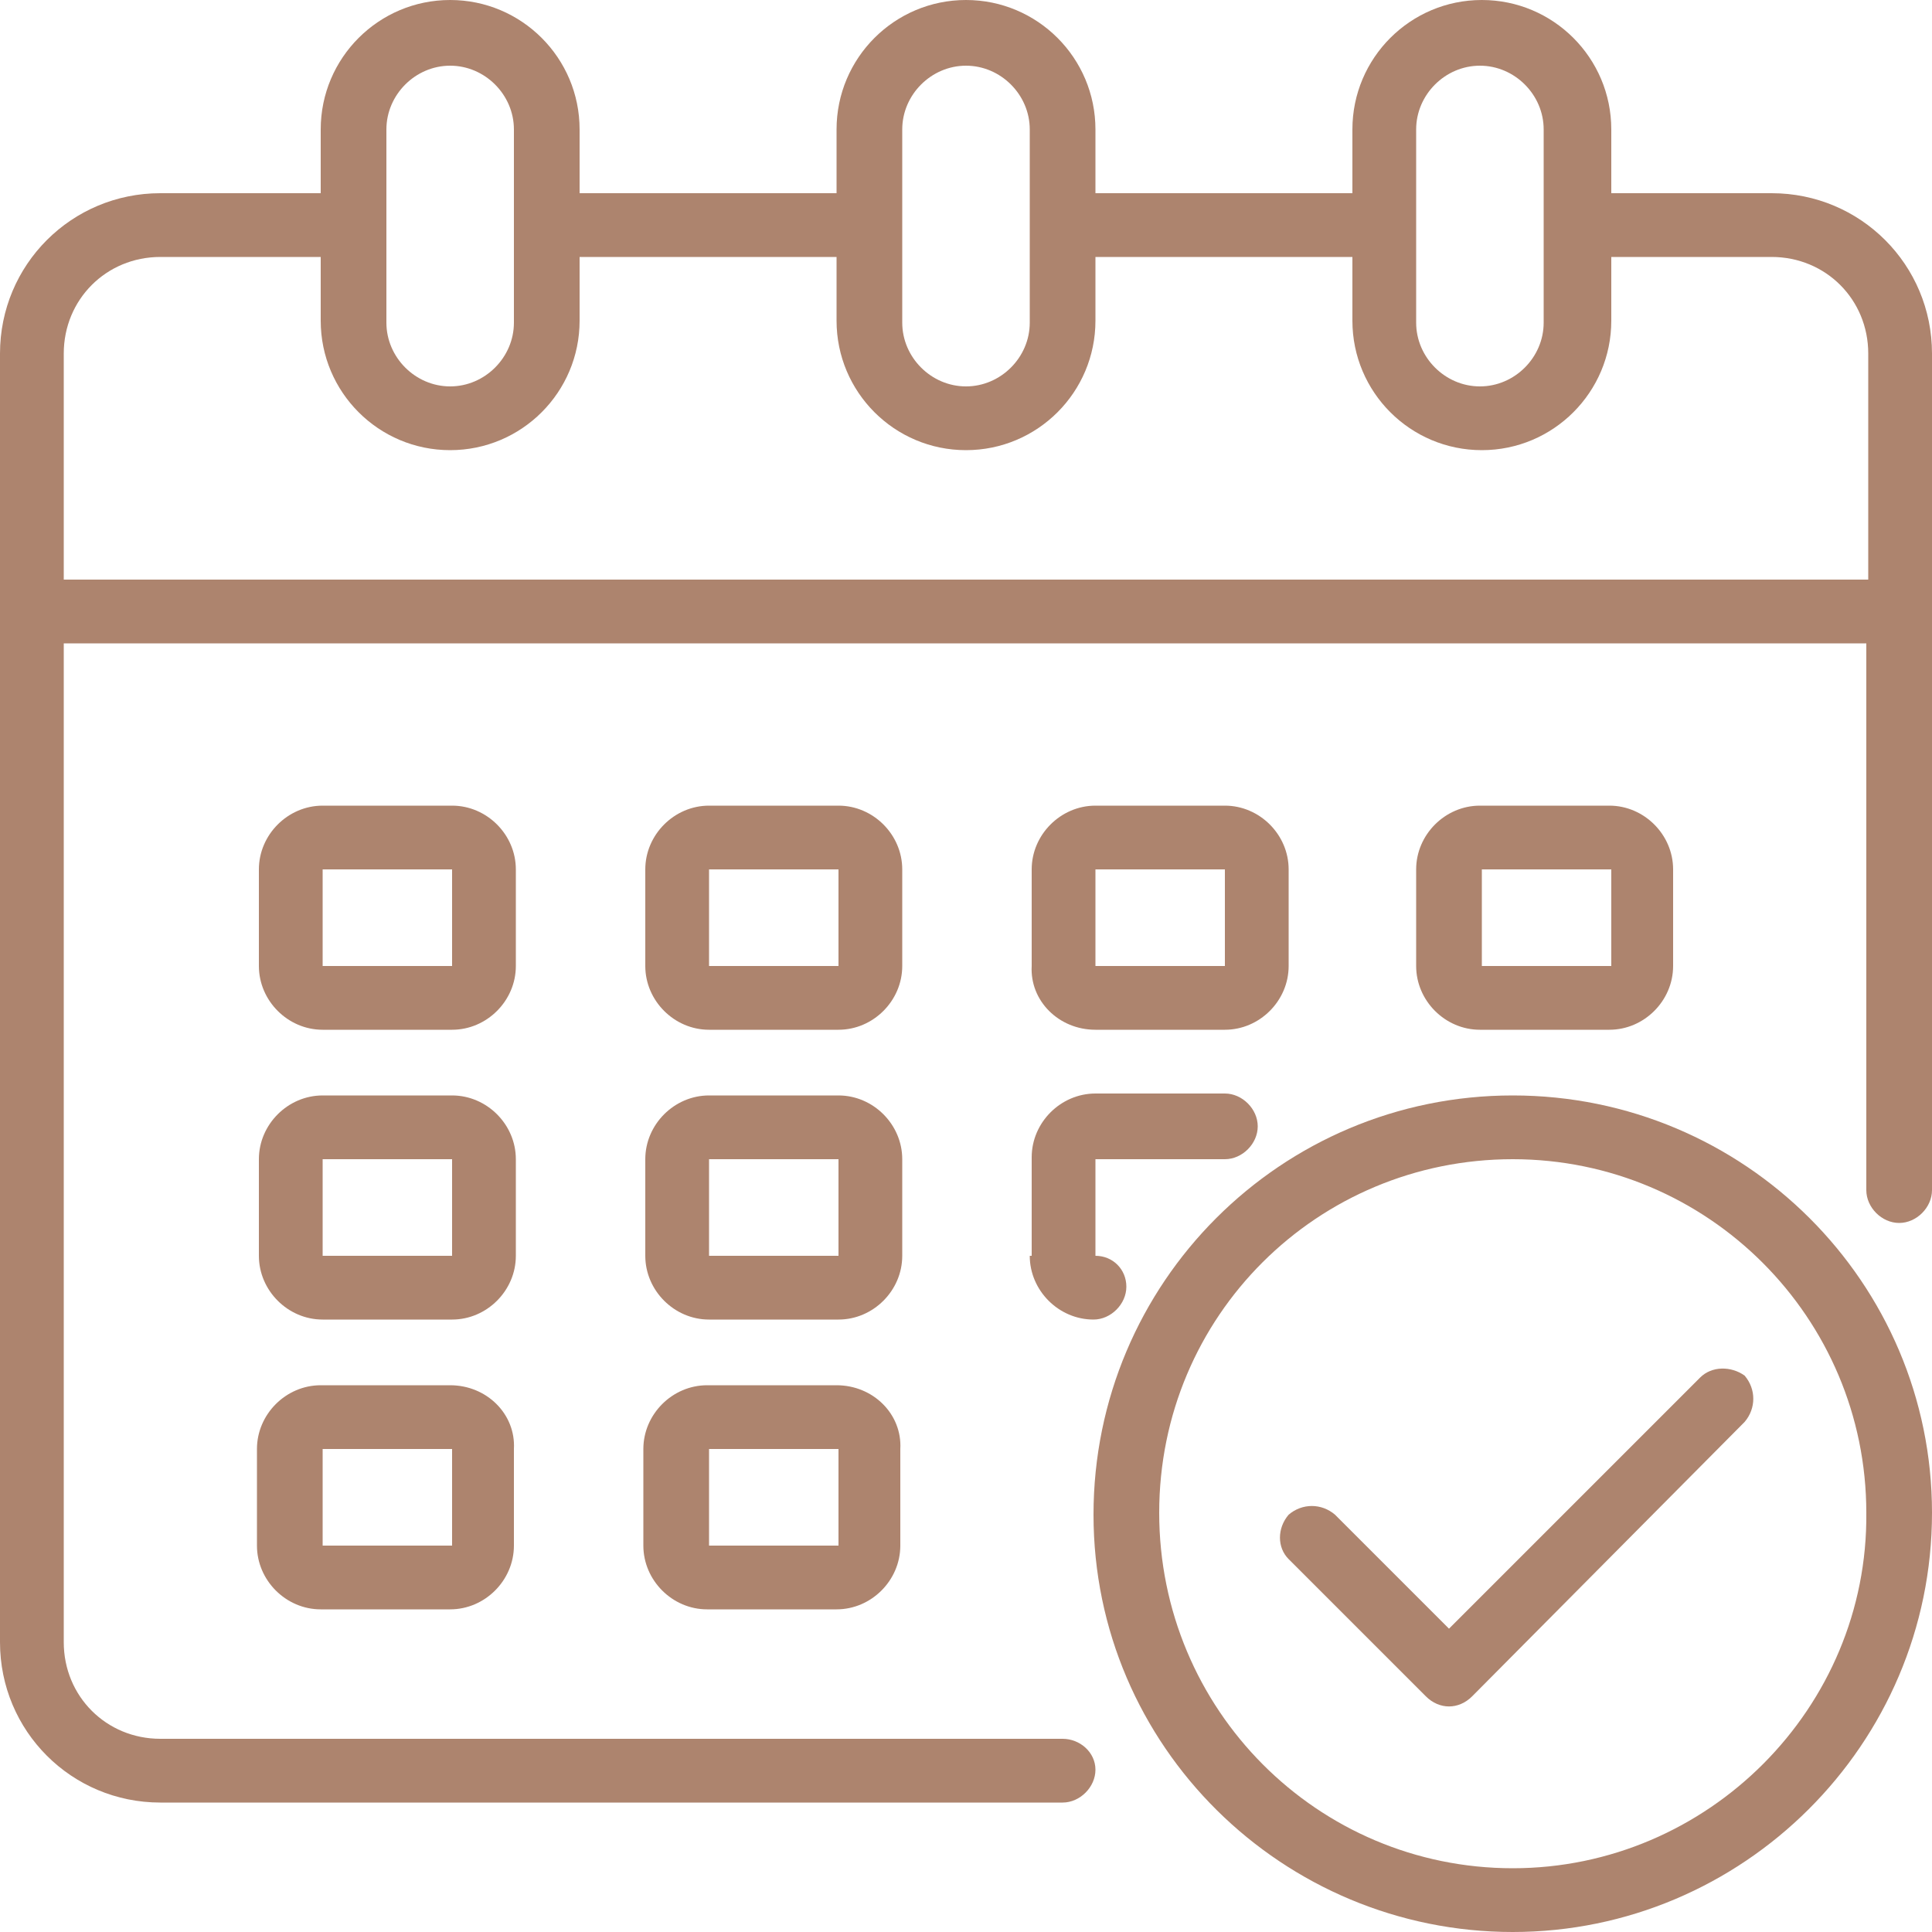
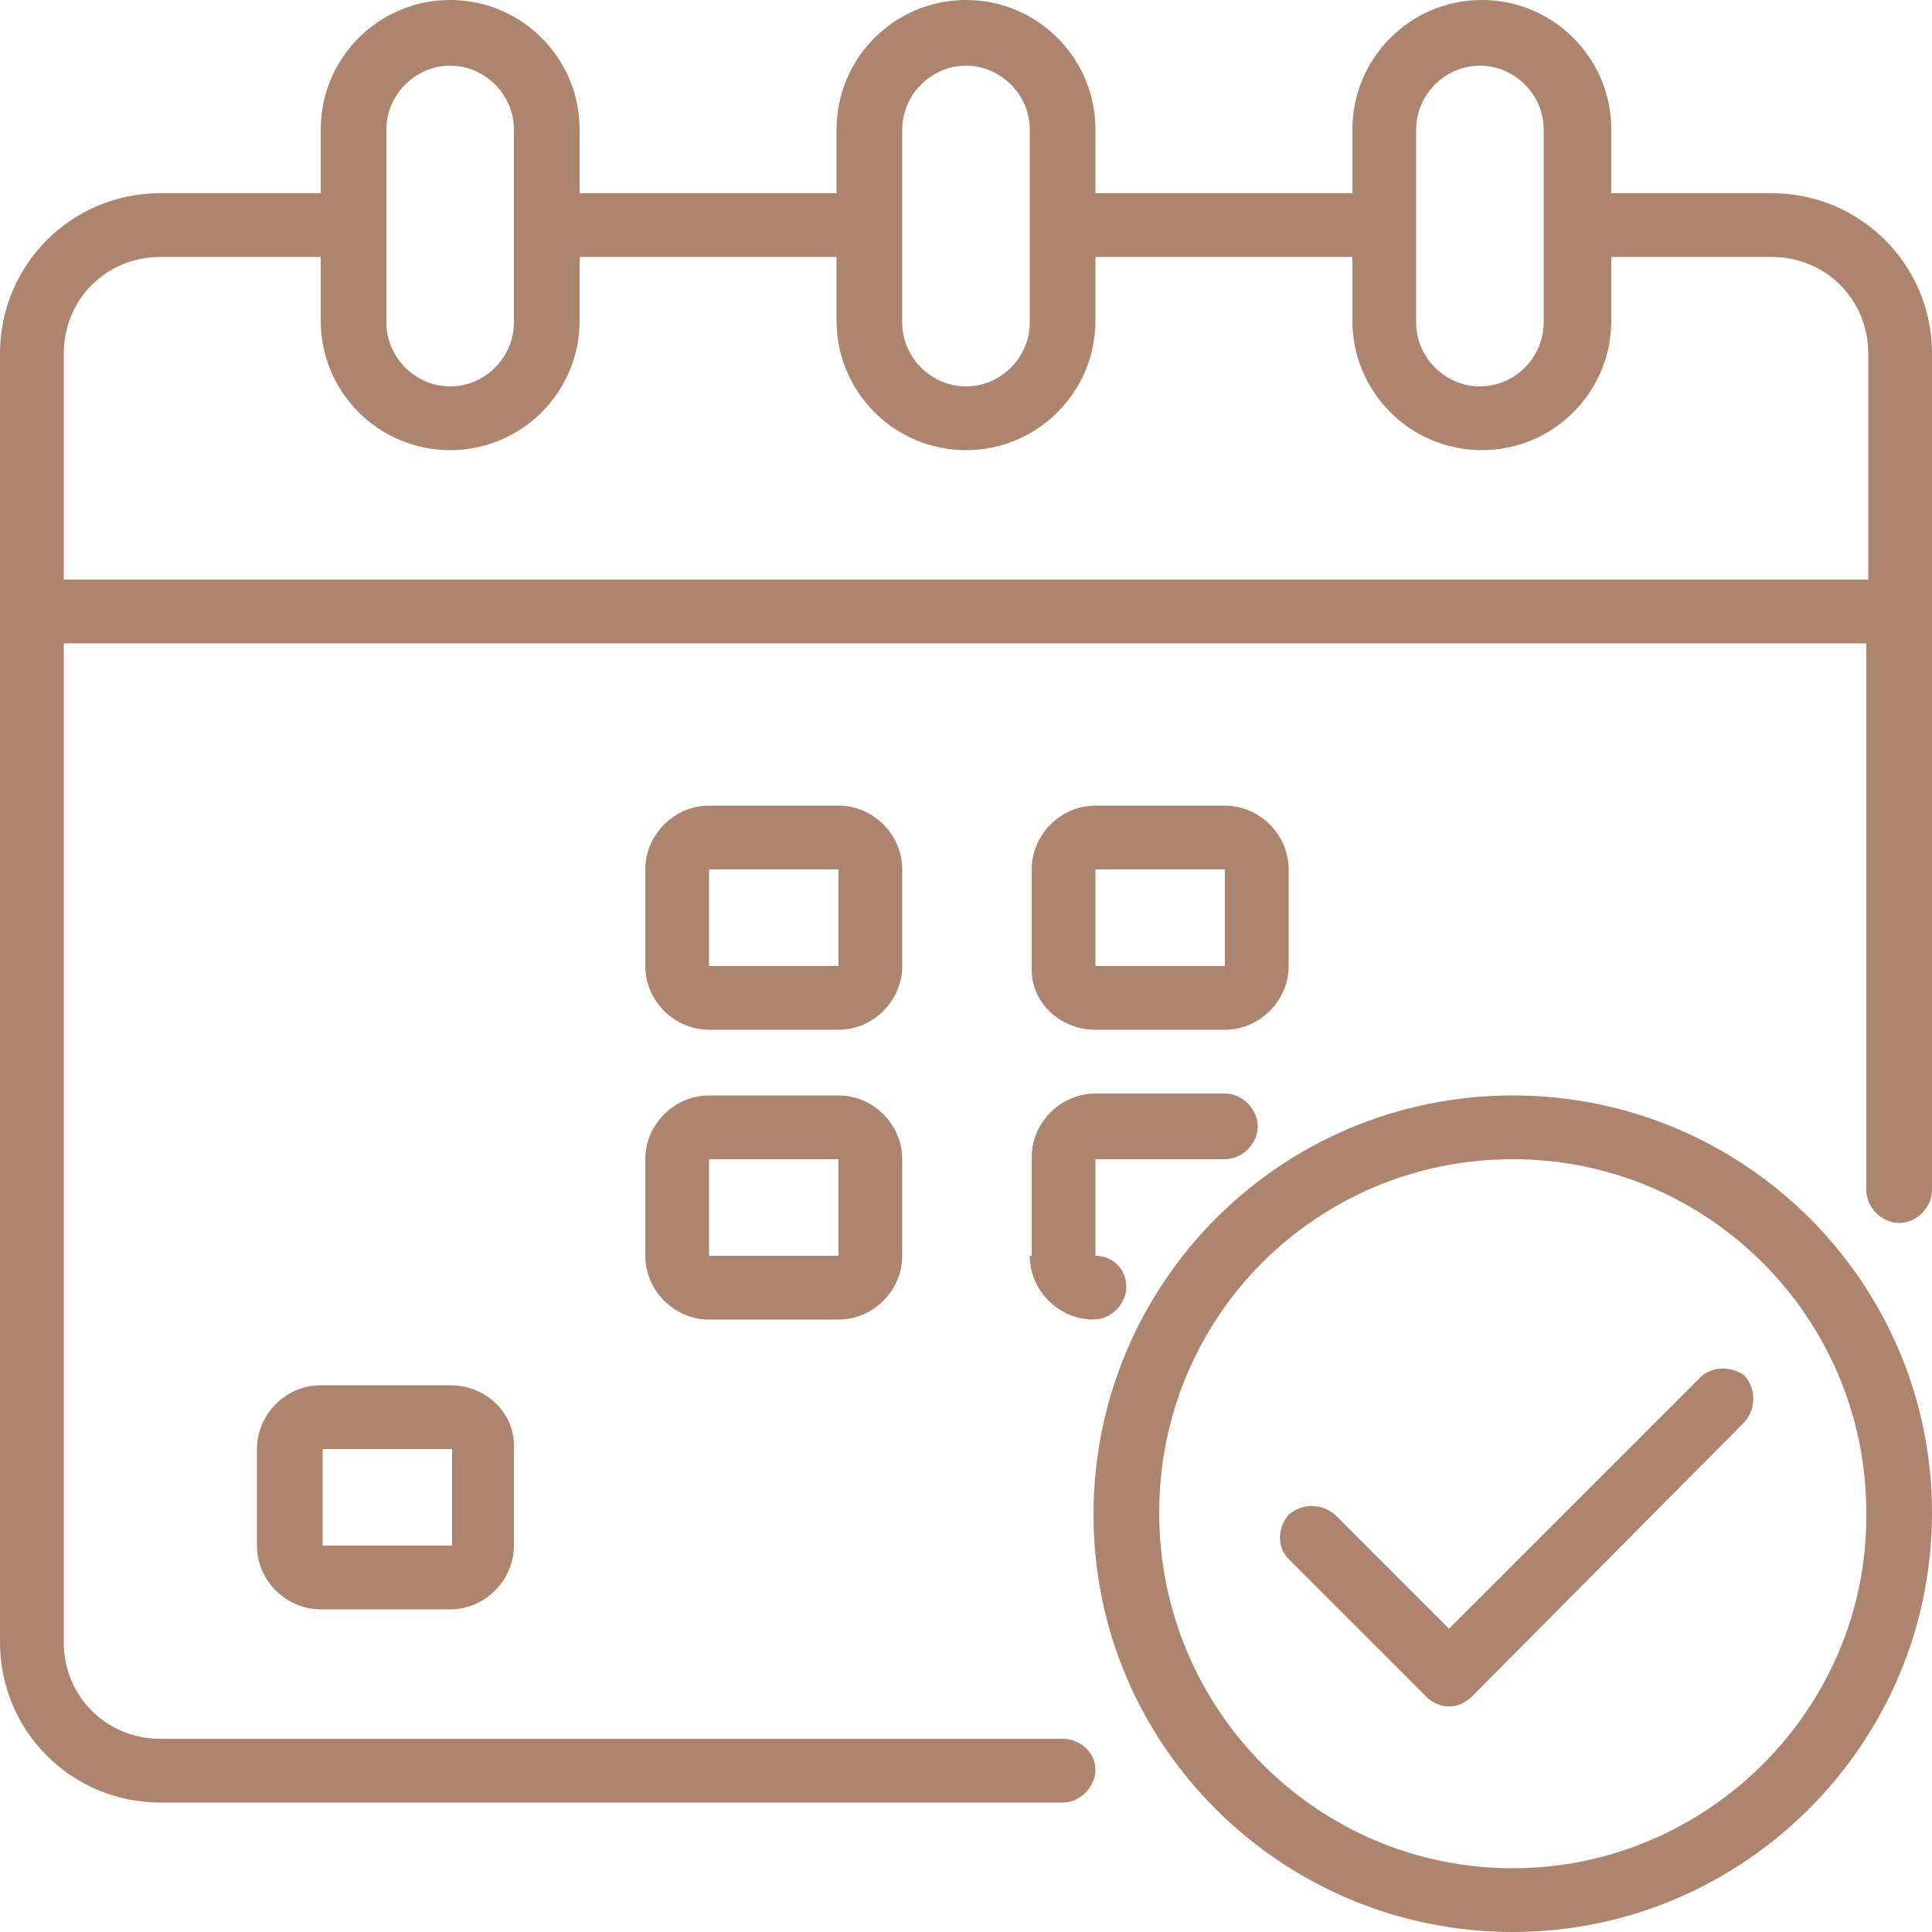
<svg xmlns="http://www.w3.org/2000/svg" version="1.1" id="Icons" x="0px" y="0px" viewBox="0 0 100 100" style="enable-background:new 0 0 100 100;" xml:space="preserve">
  <style type="text/css">
	.st0{fill:#AD846E;}
</style>
  <g id="Calendar">
    <path class="st0" d="M91.7,10h-8.3V6.7c0-3.7-3-6.7-6.7-6.7S70,3,70,6.7V10H56.7V6.7C56.7,3,53.7,0,50,0s-6.7,3-6.7,6.7V10H30V6.7   C30,3,27,0,23.3,0s-6.7,3-6.7,6.7V10H8.3C3.7,10,0,13.7,0,18.3V85c0,4.6,3.7,8.3,8.3,8.3H55c0.9,0,1.7-0.8,1.7-1.7S55.9,90,55,90   H8.3c-2.8,0-5-2.2-5-5V33.3h93.3v28.3c0,0.9,0.8,1.7,1.7,1.7s1.7-0.8,1.7-1.7V18.3C100,13.7,96.3,10,91.7,10z M73.3,6.7   c0-1.8,1.5-3.3,3.3-3.3c1.8,0,3.3,1.5,3.3,3.3v10c0,1.8-1.5,3.3-3.3,3.3c-1.8,0-3.3-1.5-3.3-3.3V6.7z M46.7,6.7   c0-1.8,1.5-3.3,3.3-3.3s3.3,1.5,3.3,3.3v10c0,1.8-1.5,3.3-3.3,3.3s-3.3-1.5-3.3-3.3V6.7z M20,6.7c0-1.8,1.5-3.3,3.3-3.3   s3.3,1.5,3.3,3.3v10c0,1.8-1.5,3.3-3.3,3.3S20,18.5,20,16.7V6.7z M96.7,30H3.3V18.3c0-2.8,2.2-5,5-5h8.3v3.3c0,3.7,3,6.7,6.7,6.7   s6.7-3,6.7-6.7v-3.3h13.3v3.3c0,3.7,3,6.7,6.7,6.7s6.7-3,6.7-6.7v-3.3H70v3.3c0,3.7,3,6.7,6.7,6.7c3.7,0,6.7-3,6.7-6.7v-3.3h8.3   c2.8,0,5,2.2,5,5V30z" />
    <path class="st0" d="M46.7,45c0-1.8-1.5-3.3-3.3-3.3h-6.7c-1.8,0-3.3,1.5-3.3,3.3v5c0,1.8,1.5,3.3,3.3,3.3h6.7   c1.8,0,3.3-1.5,3.3-3.3V45z M36.7,50v-5h6.7v5H36.7z" />
-     <path class="st0" d="M26.7,45c0-1.8-1.5-3.3-3.3-3.3h-6.7c-1.8,0-3.3,1.5-3.3,3.3v5c0,1.8,1.5,3.3,3.3,3.3h6.7   c1.8,0,3.3-1.5,3.3-3.3V45z M16.7,50v-5h6.7v5H16.7z" />
-     <path class="st0" d="M83.3,53.3c1.8,0,3.3-1.5,3.3-3.3v-5c0-1.8-1.5-3.3-3.3-3.3h-6.7c-1.8,0-3.3,1.5-3.3,3.3v5   c0,1.8,1.5,3.3,3.3,3.3H83.3z M76.7,45h6.7v5h-6.7V45z" />
    <path class="st0" d="M46.7,60c0-1.8-1.5-3.3-3.3-3.3h-6.7c-1.8,0-3.3,1.5-3.3,3.3v5c0,1.8,1.5,3.3,3.3,3.3h6.7   c1.8,0,3.3-1.5,3.3-3.3V60z M36.7,65v-5h6.7v5H36.7z" />
-     <path class="st0" d="M26.7,60c0-1.8-1.5-3.3-3.3-3.3h-6.7c-1.8,0-3.3,1.5-3.3,3.3v5c0,1.8,1.5,3.3,3.3,3.3h6.7   c1.8,0,3.3-1.5,3.3-3.3V60z M16.7,65v-5h6.7v5H16.7z" />
-     <path class="st0" d="M43.3,71.7h-6.7c-1.8,0-3.3,1.5-3.3,3.3v5c0,1.8,1.5,3.3,3.3,3.3h6.7c1.8,0,3.3-1.5,3.3-3.3v-5   C46.7,73.2,45.2,71.7,43.3,71.7z M36.7,80v-5h6.7v5H36.7z" />
    <path class="st0" d="M56.7,53.3h6.7c1.8,0,3.3-1.5,3.3-3.3v-5c0-1.8-1.5-3.3-3.3-3.3h-6.7c-1.8,0-3.3,1.5-3.3,3.3v5   C53.3,51.8,54.8,53.3,56.7,53.3z M56.7,45h6.7v5h-6.7V45z" />
    <path class="st0" d="M53.3,65c0,1.8,1.5,3.3,3.3,3.3c0.9,0,1.7-0.8,1.7-1.7S57.6,65,56.7,65v-5h6.7c0.9,0,1.7-0.8,1.7-1.7   s-0.8-1.7-1.7-1.7h-6.7c-1.8,0-3.3,1.5-3.3,3.3V65z" />
    <path class="st0" d="M23.3,71.7h-6.7c-1.8,0-3.3,1.5-3.3,3.3v5c0,1.8,1.5,3.3,3.3,3.3h6.7c1.8,0,3.3-1.5,3.3-3.3v-5   C26.7,73.2,25.2,71.7,23.3,71.7z M16.7,80v-5h6.7v5H16.7z" />
    <path class="st0" d="M78.3,56.7c-12,0-21.7,9.7-21.7,21.7S66.4,100,78.3,100S100,90.3,100,78.3C100,66.4,90.3,56.7,78.3,56.7z    M78.3,96.7C68.2,96.7,60,88.5,60,78.3S68.2,60,78.3,60s18.3,8.2,18.3,18.3C96.7,88.4,88.4,96.7,78.3,96.7z" />
    <path class="st0" d="M88,71.3l-13,13l-5.9-5.9c-0.7-0.6-1.7-0.6-2.4,0c-0.6,0.7-0.6,1.7,0,2.3l7.1,7.1c0.7,0.7,1.7,0.7,2.4,0   l14.1-14.2c0.6-0.7,0.6-1.7,0-2.4C89.6,70.7,88.6,70.7,88,71.3z" />
  </g>
</svg>